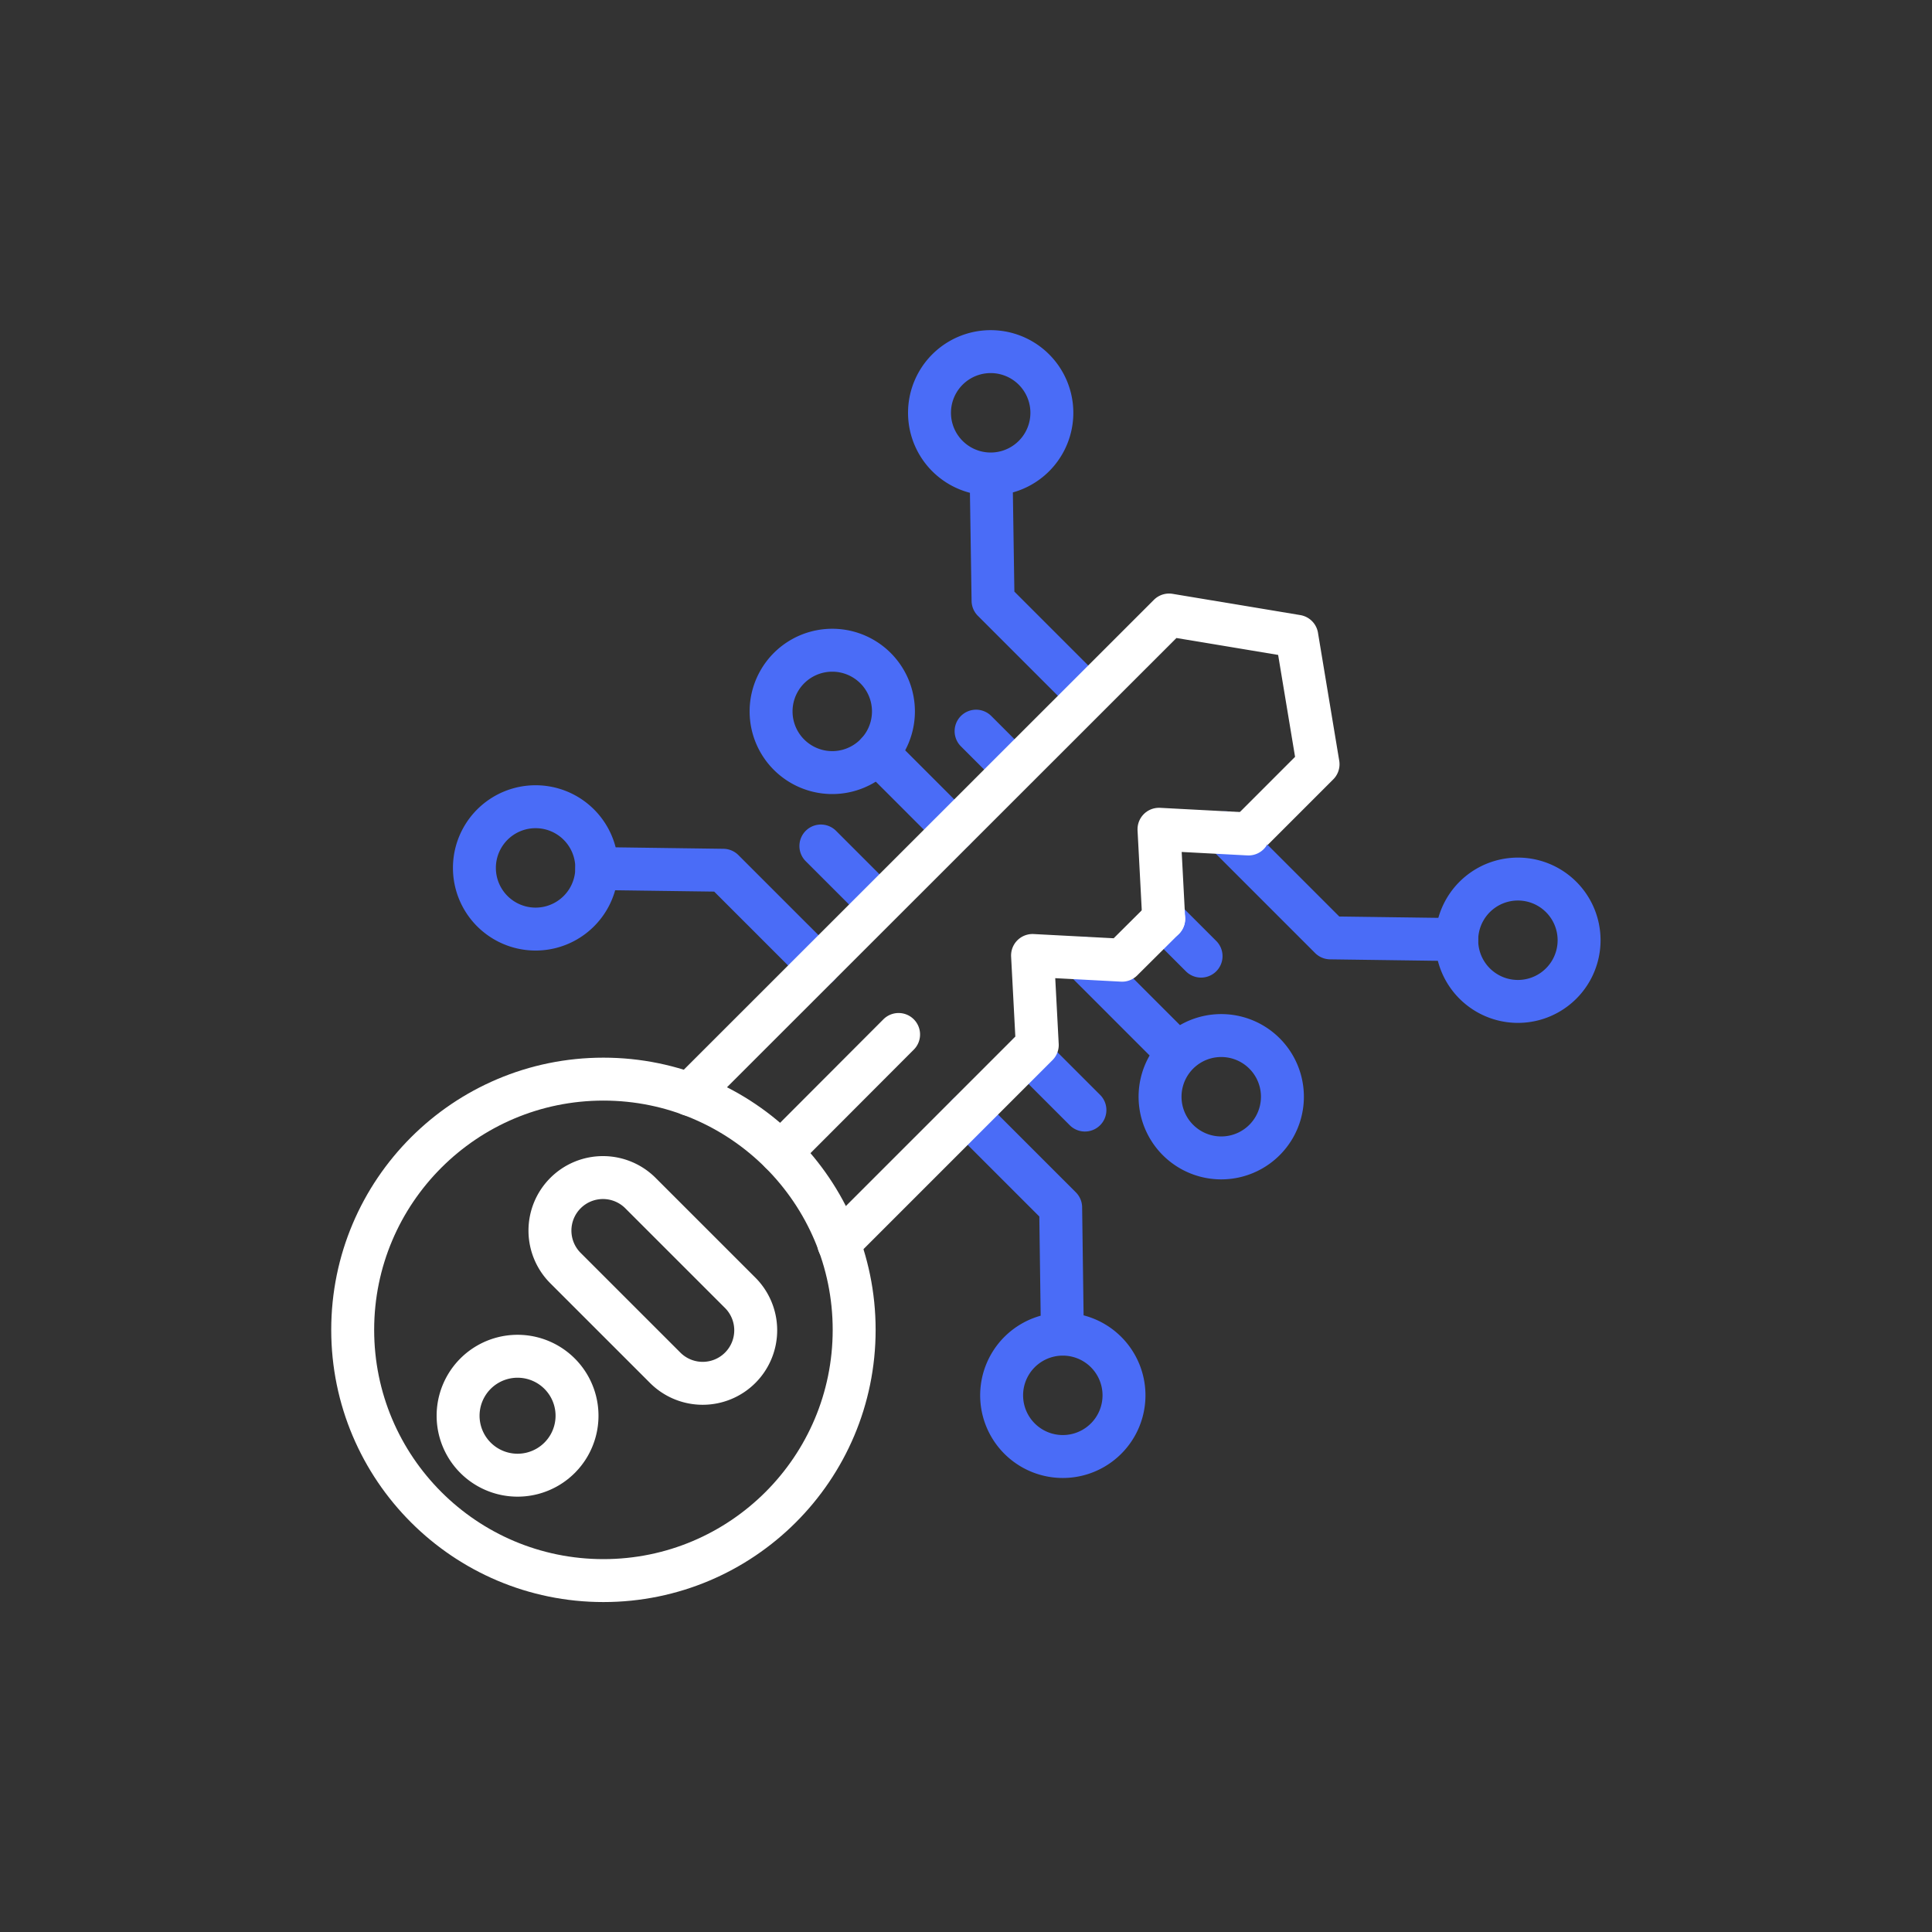
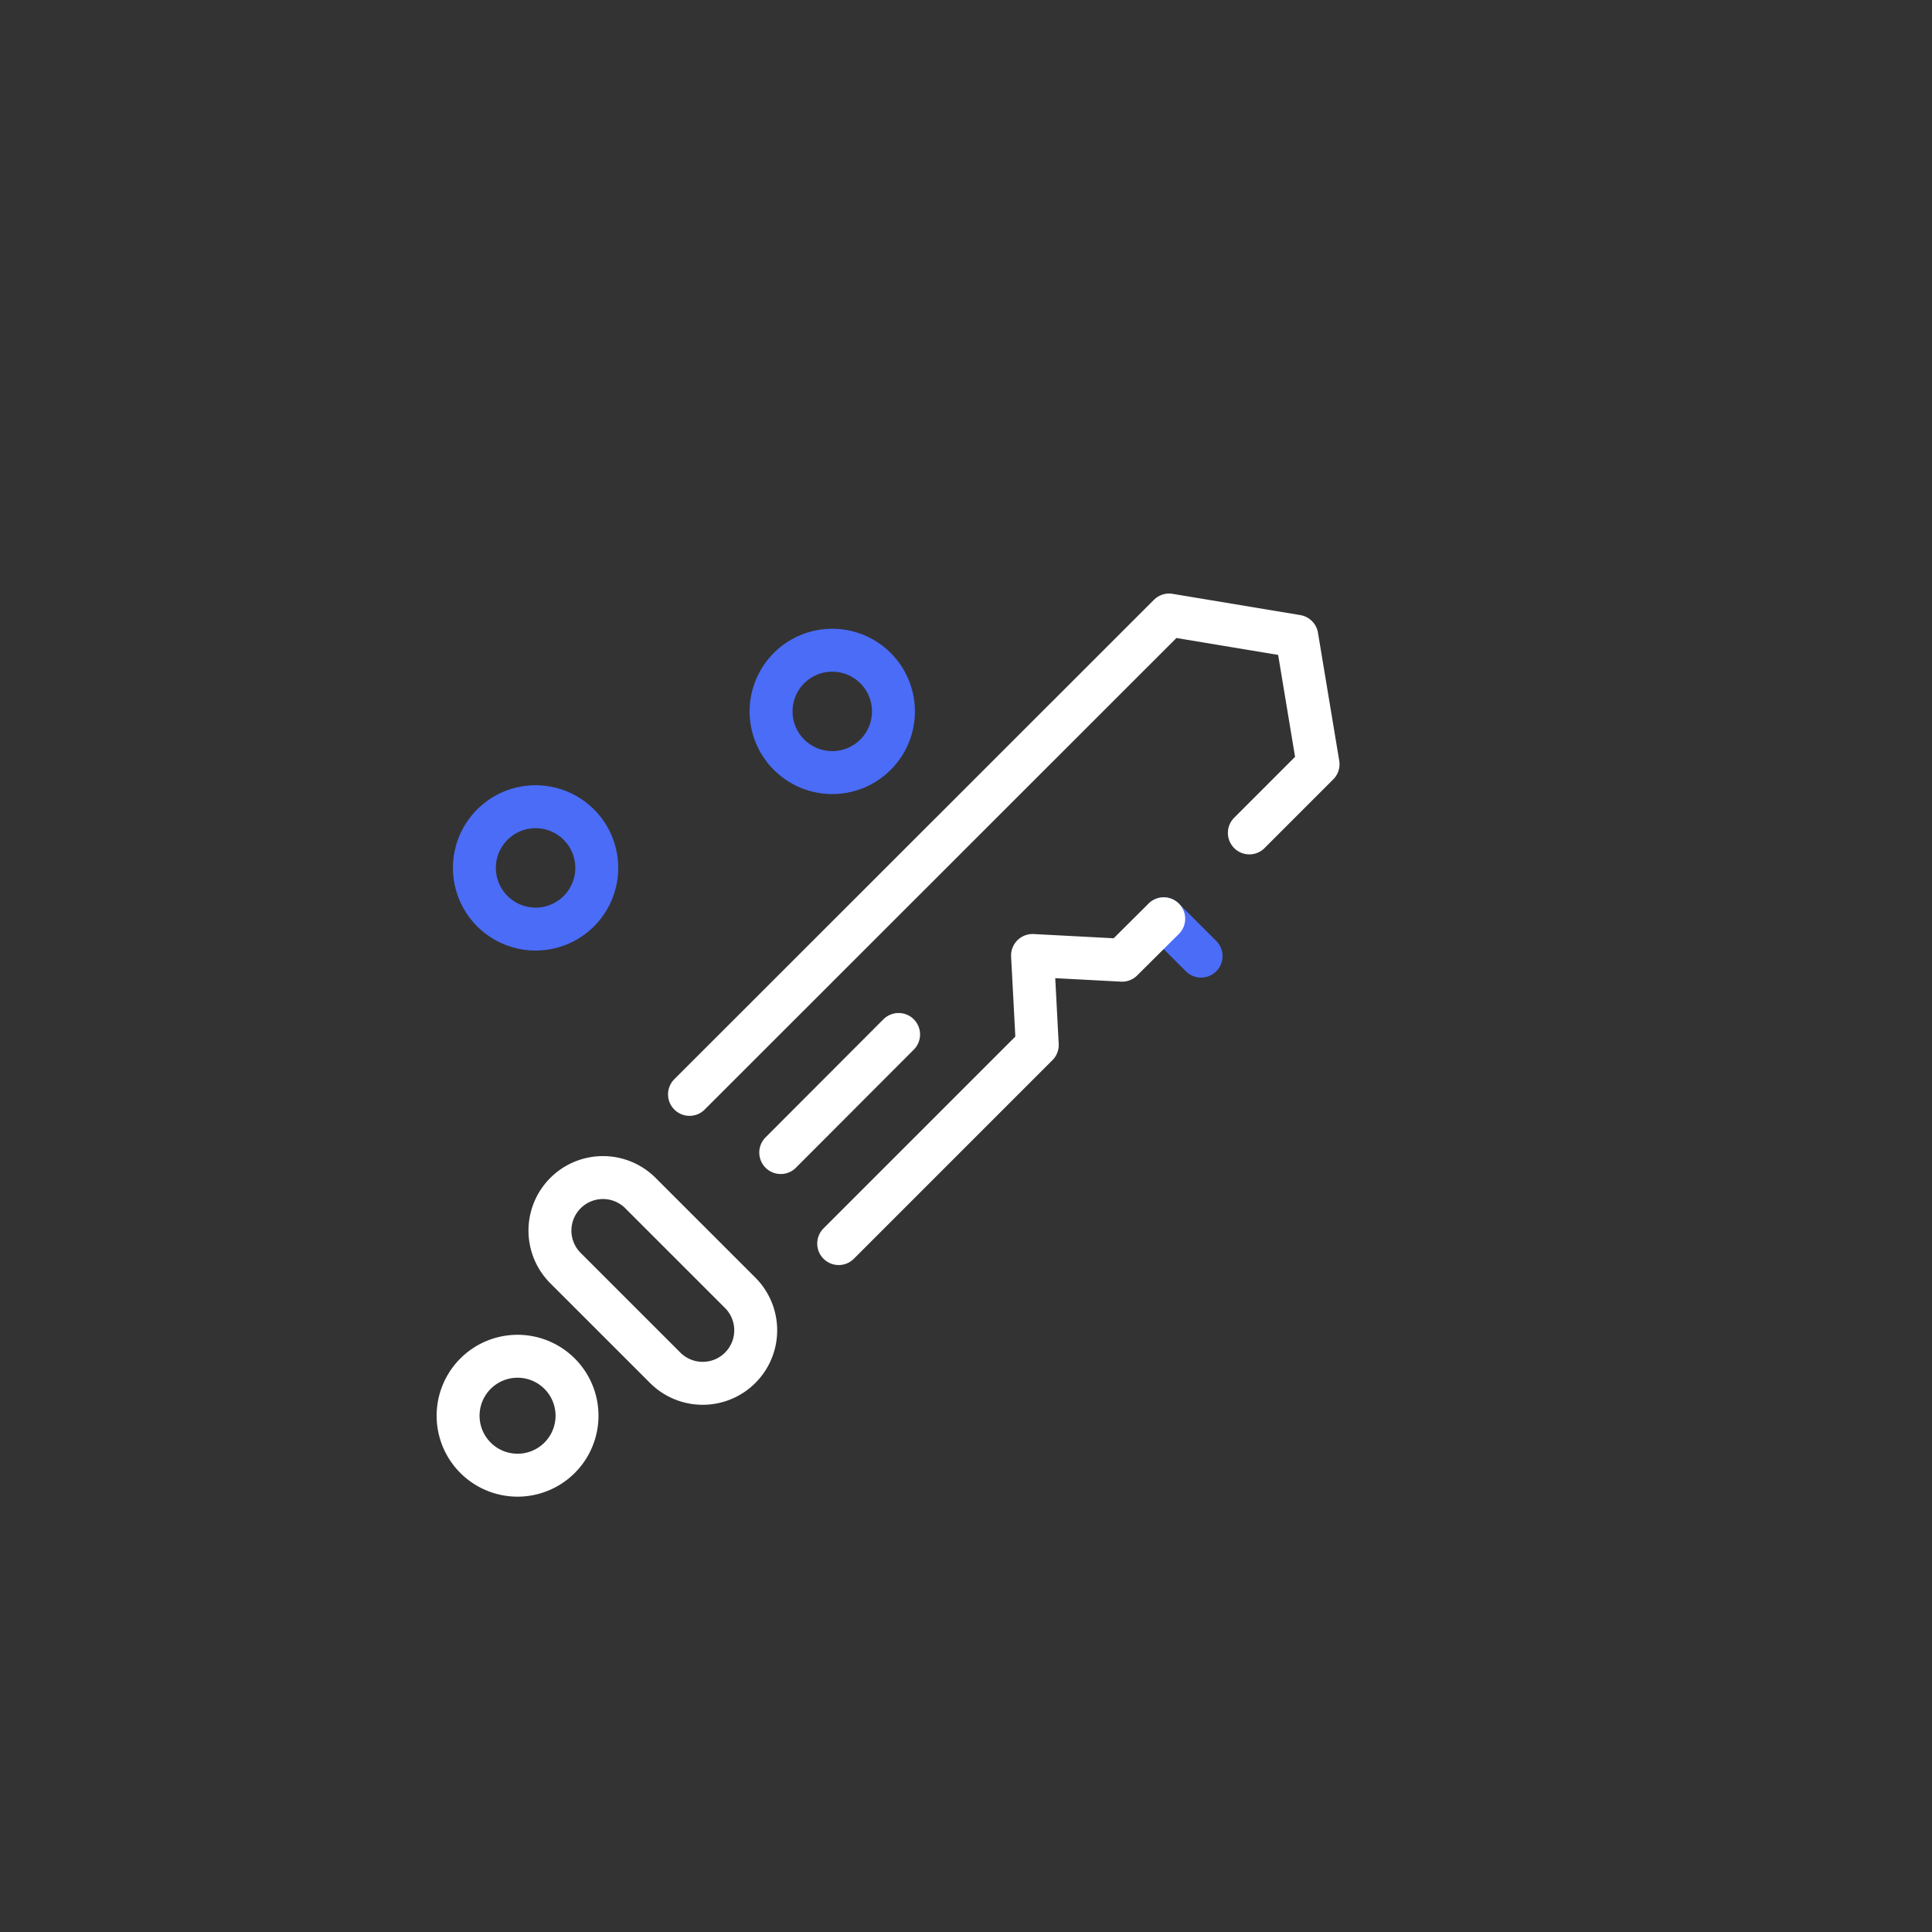
<svg xmlns="http://www.w3.org/2000/svg" width="90" height="90" fill="none">
  <rect width="100%" height="100%" fill="#333333" stroke="none" />
  <path d="M55.95 44.54l-1.74-1.74m-29.26.48a2.85 2.85 0 100-5.7 2.85 2.85 0 000 5.7zm13.82-7.29a2.85 2.85 0 100-5.7 2.85 2.85 0 000 5.7z" stroke="#4A6CF7" stroke-width="2" stroke-linecap="round" stroke-linejoin="round" />
-   <path d="M27.8 40.46l5.89.08 4.44 4.44m8.02-22.9a2.85 2.85 0 100-5.7 2.85 2.85 0 000 5.7zm.02.01l.09 5.89 4.32 4.32m-9.71 2.77l3.58 3.58m1.02-4.59l1.68 1.68m-8.91 3.67l2.62 2.62m8.65 25.82a2.85 2.85 0 100-5.7 2.85 2.85 0 000 5.7zm-.02-5.71l-.08-5.89-4.33-4.33m5.46-.21l-2.62-2.62m8.97 4.85a2.85 2.85 0 100-5.7 2.85 2.85 0 000 5.7zm-2.02-4.87l-4.44-4.44" stroke="#4A6CF7" stroke-width="2" stroke-linecap="round" stroke-linejoin="round" />
-   <path d="M28.11 73.63c6.45 0 11.68-5.23 11.68-11.68 0-6.45-5.23-11.68-11.68-11.68-6.45 0-11.68 5.23-11.68 11.68 0 6.45 5.23 11.68 11.68 11.68z" stroke="#fff" stroke-width="2" stroke-linecap="round" stroke-linejoin="round" />
  <path d="M32.12 50.98l22.34-22.33 5.95.99.99 5.96-3.2 3.2m-9.88 9.88l-9.25 9.25M54.21 42.8l-1.94 1.93m-3.95 3.95l-.11-2.09-.11-2.08 2.09.11 2.08.11m-10.41 3.46l-5.49 5.5M24.11 68.72a2.77 2.77 0 100-5.54 2.77 2.77 0 000 5.54zm6.864-5.017a2.47 2.47 0 103.493-3.493l-4.618-4.617a2.47 2.47 0 10-3.493 3.493l4.618 4.617z" stroke="#fff" stroke-width="2" stroke-linecap="round" stroke-linejoin="round" />
-   <path d="M70.71 46.65a2.85 2.85 0 100-5.7 2.85 2.85 0 000 5.7z" stroke="#4A6CF7" stroke-width="2" stroke-linecap="round" stroke-linejoin="round" />
-   <path d="M67.86 43.77l-5.89-.08-4.9-4.9" stroke="#4A6CF7" stroke-width="2" stroke-linecap="round" stroke-linejoin="round" />
-   <path d="M54.21 42.8l-.11-2.09-.11-2.08 2.08.11 2.09.11" stroke="#fff" stroke-width="2" stroke-linecap="round" stroke-linejoin="round" />
</svg>